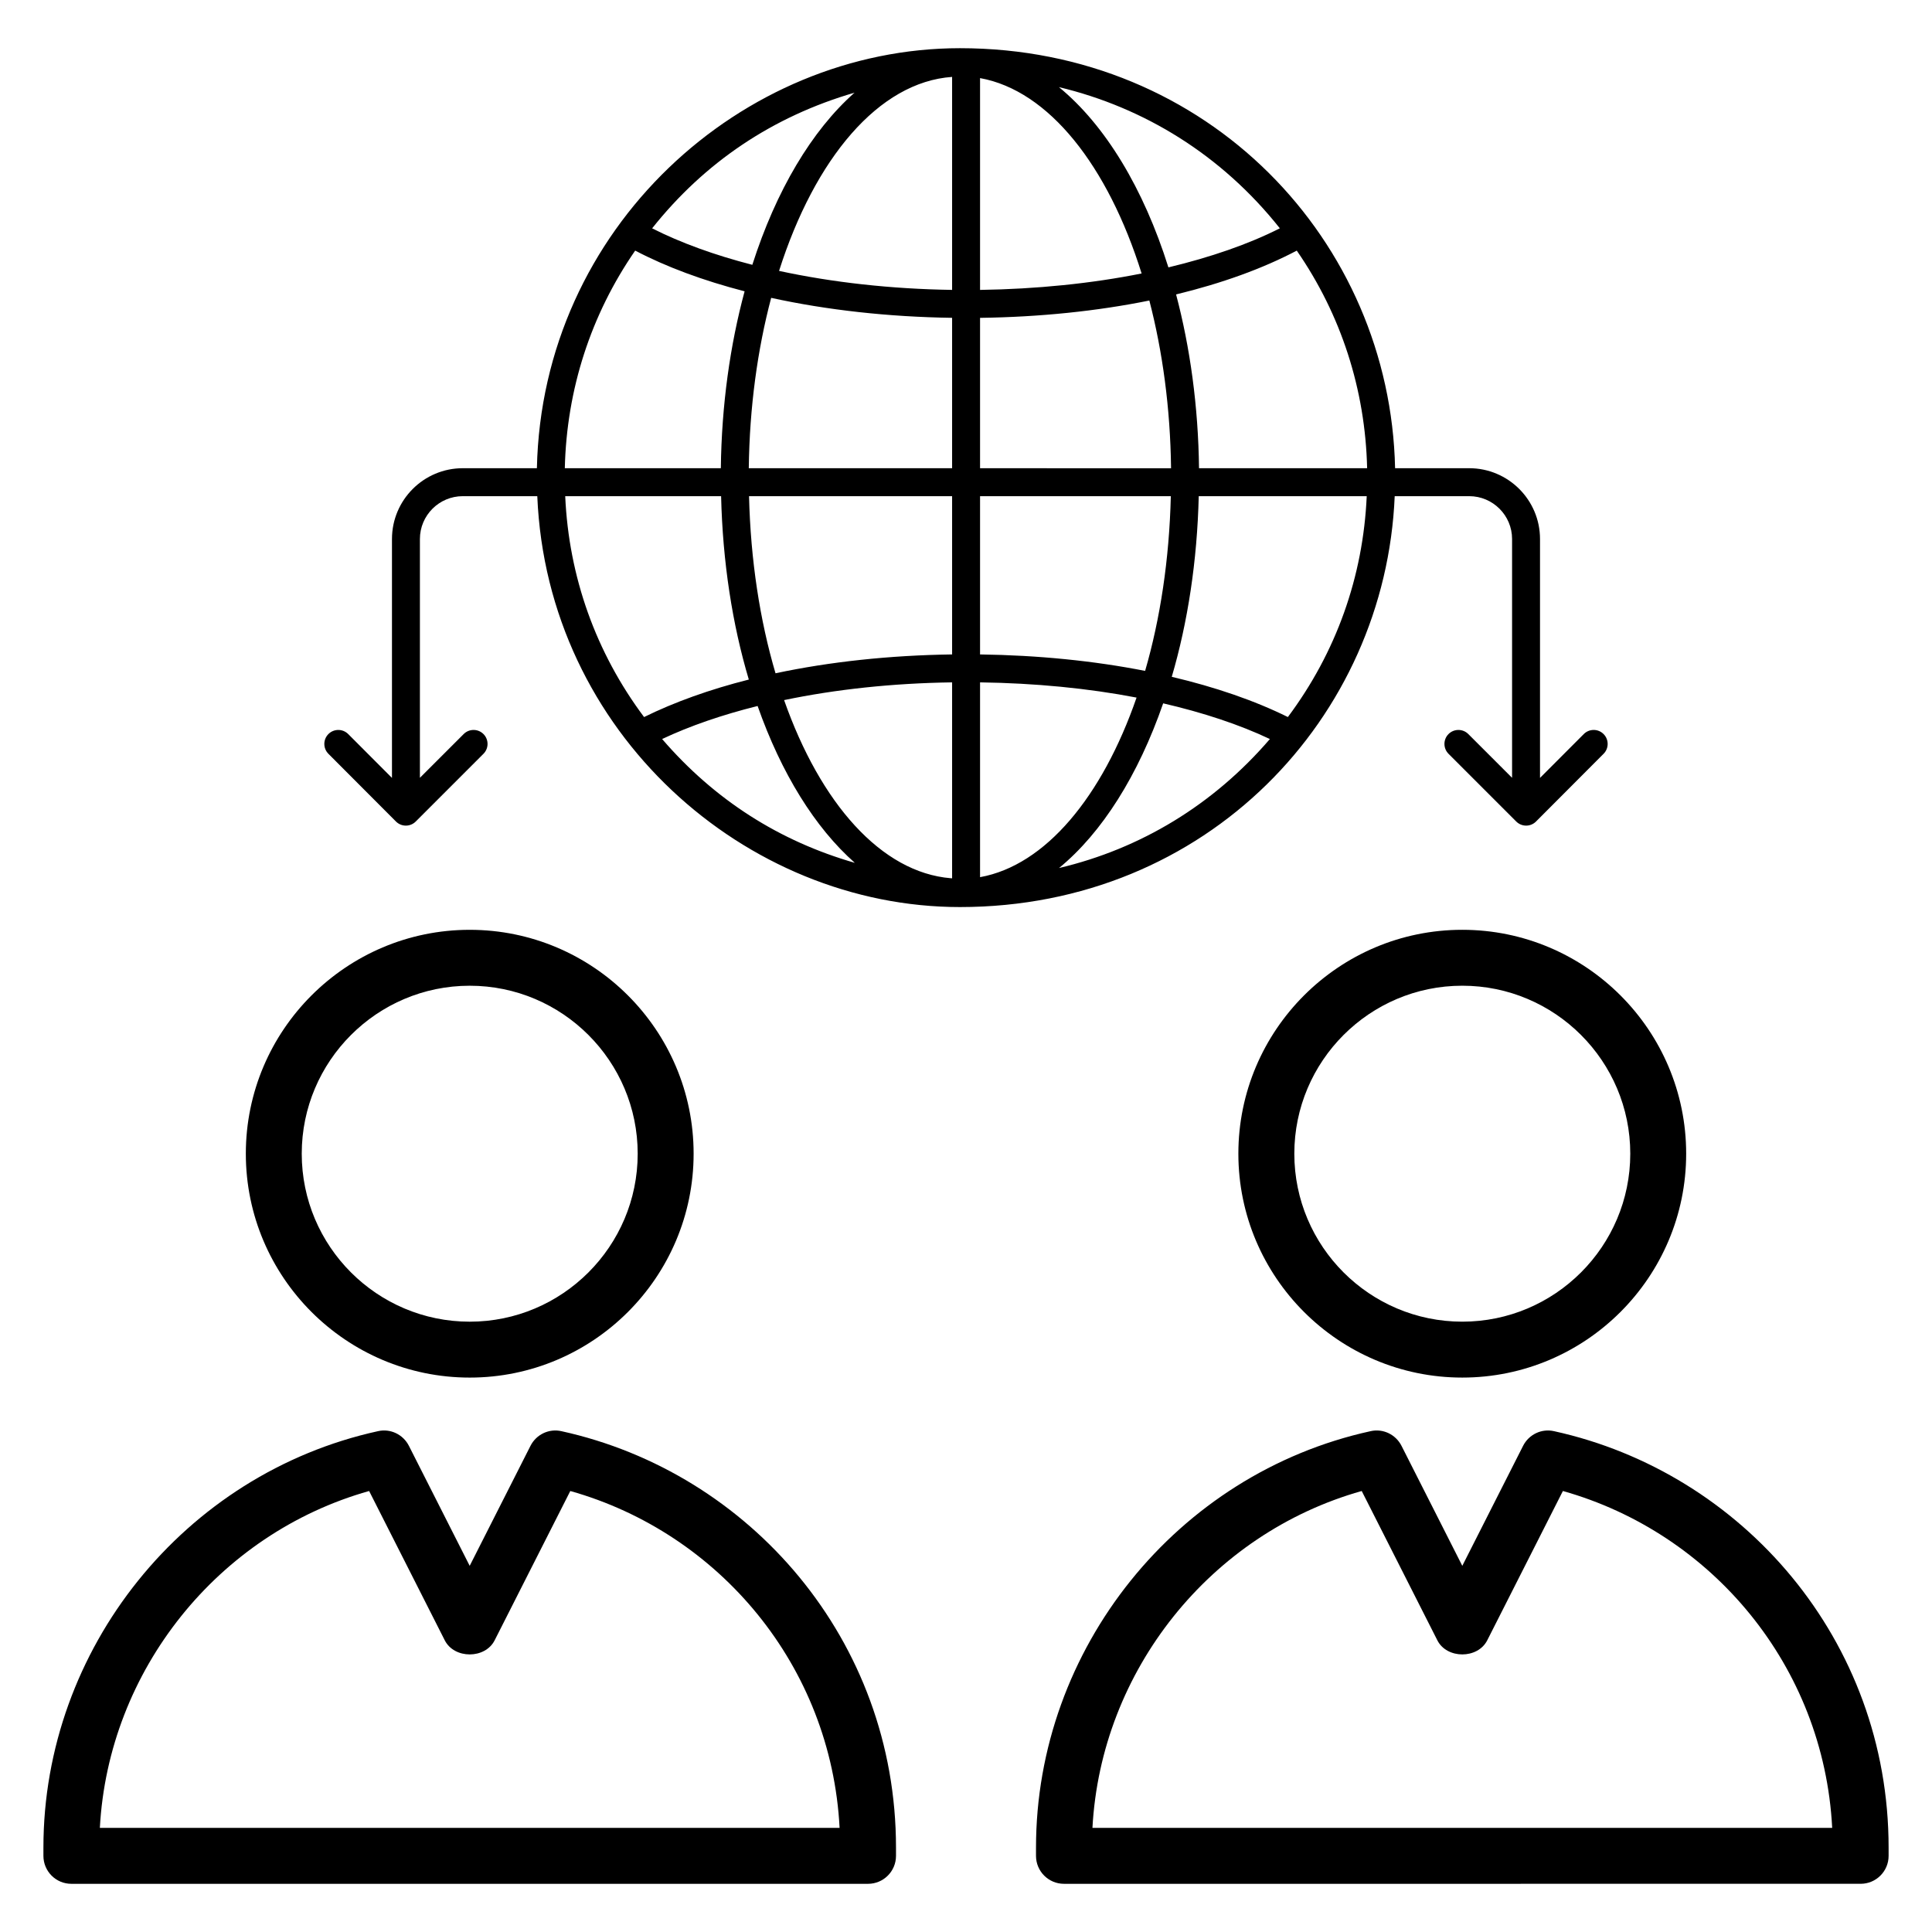
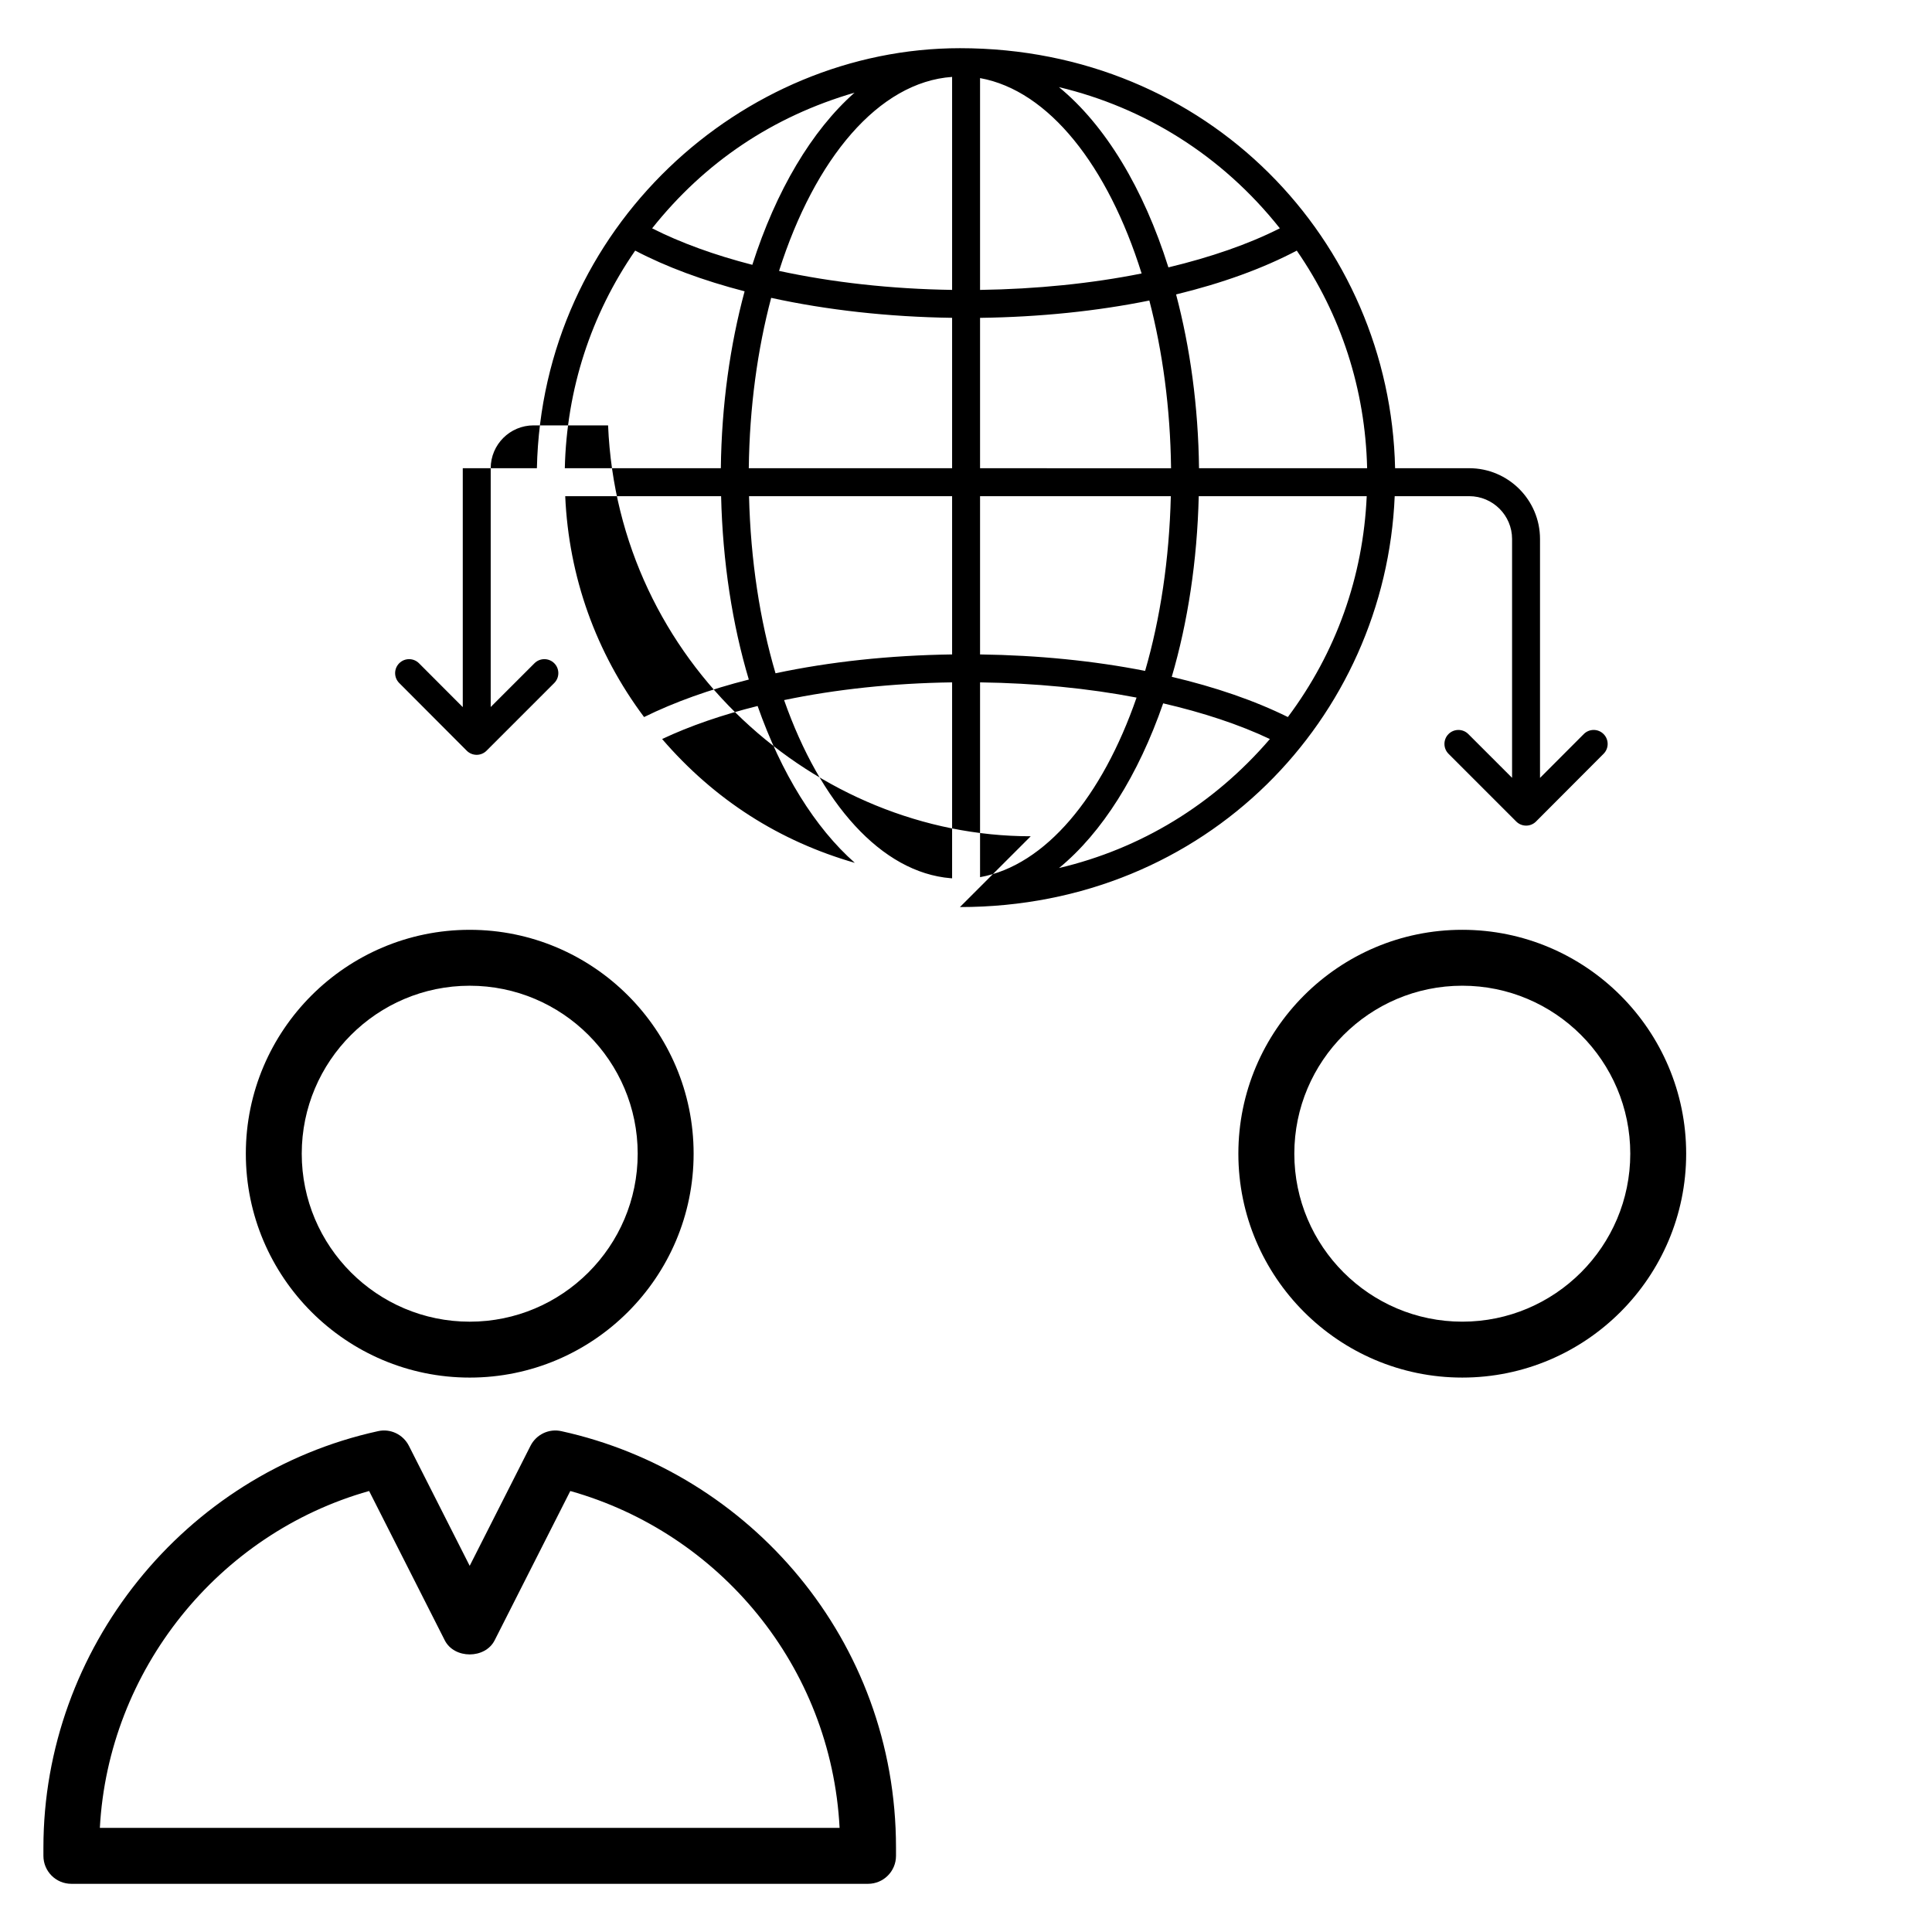
<svg xmlns="http://www.w3.org/2000/svg" fill="#000000" width="800px" height="800px" version="1.1" viewBox="144 144 512 512">
  <g>
-     <path d="m398.39 384.38c65.531 0 112.77-50.242 115.22-108.89h19.75c6.262 0 11.355 5.094 11.355 11.352v63.285l-11.602-11.598c-1.445-1.445-3.793-1.445-5.238 0-1.445 1.445-1.445 3.793 0 5.238l17.945 17.945c0.695 0.695 1.637 1.086 2.621 1.086 0.984 0 1.926-0.391 2.621-1.09l17.902-17.945c1.445-1.445 1.441-3.793-0.008-5.238-1.445-1.445-3.797-1.445-5.238 0.008l-11.598 11.621v-63.312c0-10.348-8.418-18.762-18.762-18.762h-19.645c-1.301-60.18-49.438-111.31-115.32-111.31-57.742 0-110.74 47.52-112.11 111.31h-19.645c-10.348 0-18.762 8.414-18.762 18.762v63.312l-11.598-11.621c-1.445-1.449-3.793-1.449-5.238-0.008-1.449 1.445-1.453 3.793-0.008 5.238l17.902 17.945c0.695 0.699 1.637 1.09 2.621 1.09 0.98 0 1.926-0.391 2.621-1.086l17.945-17.945c1.445-1.445 1.445-3.793 0-5.238-1.445-1.445-3.793-1.445-5.238 0l-11.602 11.598v-63.285c0-6.258 5.094-11.352 11.355-11.352h19.75c2.613 62.758 55.234 108.89 112.01 108.89zm-78.922-44.531c7.402-3.492 15.949-6.422 25.305-8.754 6.262 17.797 15.18 32.23 25.766 41.57-19.91-5.731-37.086-16.586-51.07-32.816zm50.992-171.29c-11.359 10.055-20.805 25.977-27.086 45.621-9.98-2.57-18.977-5.828-26.551-9.668 13.922-17.516 31.953-29.637 53.637-35.953zm112.71 35.945c-8.309 4.215-18.387 7.68-29.531 10.355-6.586-20.938-16.754-37.723-29.008-47.77 22.57 5.394 43.137 17.992 58.539 37.414zm23.133 63.582h-44.551c-0.199-16.457-2.367-32.023-6.078-46.059 12.094-2.934 22.918-6.832 31.984-11.609 11.75 17 18.16 36.805 18.645 57.668zm-21.004 65.938c-8.828-4.367-19.234-7.945-30.77-10.66 4.231-14.418 6.734-30.656 7.148-47.871h44.516c-0.945 21.348-8.102 41.422-20.895 58.531zm-60.641 40.012c11.426-9.379 21.008-24.641 27.594-43.645 10.527 2.438 20.121 5.598 28.281 9.461-14.984 17.438-34.238 29.066-55.875 34.184zm-20.934-49.203c14.59 0.203 28.645 1.566 41.477 4.035-9.102 26.27-24.141 44.465-41.477 47.59zm0-7.402v-41.938h50.555c-0.406 16.715-2.793 32.453-6.812 46.301-13.547-2.668-28.371-4.152-43.742-4.363zm0-49.344v-39.852c15.848-0.215 31.035-1.785 44.863-4.594 3.508 13.473 5.559 28.516 5.754 44.449zm0-47.258v-56.133c18.234 3.289 33.902 23.281 42.816 51.777-13.262 2.656-27.836 4.137-42.816 4.356zm-7.406-0.004c-16.16-0.238-31.785-1.988-45.859-5.035 9.48-29.801 26.398-50.047 45.859-51.41zm0 7.402v39.855h-53.883c0.199-16.207 2.316-31.5 5.934-45.148 14.738 3.234 31.113 5.055 47.949 5.293zm0 47.266v41.938c-16.527 0.23-32.426 1.938-46.797 4.996-4.137-14.004-6.609-29.957-7.019-46.934zm0 49.34v51.926c-0.117-0.004-0.234-0.016-0.352-0.02-18.402-1.508-34.543-19.836-44.172-47.207 13.664-2.852 28.762-4.477 44.523-4.699zm-83.988-114.42c8.223 4.316 18.035 7.949 28.996 10.789-3.844 14.25-6.094 30.102-6.297 46.879h-41.348c0.484-20.855 6.894-40.664 18.648-57.668zm22.77 65.078c0.418 17.496 2.988 34.004 7.344 48.598-10.34 2.613-19.684 5.961-27.758 9.938-12.793-17.109-19.949-37.184-20.898-58.535h41.312z" />
-     <path d="m644.5 635.82v-2.195c0-54.977-38.785-99.406-88.668-110.35-3.309-0.75-6.672 0.875-8.199 3.891l-16.109 31.797-16.109-31.801c-1.527-3.012-4.902-4.644-8.195-3.887-51.379 11.262-88.668 57.672-88.668 110.35v2.195c0 4.09 3.316 7.41 7.41 7.41l211.13-0.004c4.09 0 7.41-3.316 7.41-7.406zm-210.99-7.41c2.246-41.695 31.266-77.973 71.359-89.281l20.047 39.574c2.523 4.977 10.695 4.981 13.219-0.004l20.047-39.57c39.492 11.133 69.141 46.371 71.367 89.281z" />
+     <path d="m398.39 384.38c65.531 0 112.77-50.242 115.22-108.89h19.75c6.262 0 11.355 5.094 11.355 11.352v63.285l-11.602-11.598c-1.445-1.445-3.793-1.445-5.238 0-1.445 1.445-1.445 3.793 0 5.238l17.945 17.945c0.695 0.695 1.637 1.086 2.621 1.086 0.984 0 1.926-0.391 2.621-1.09l17.902-17.945c1.445-1.445 1.441-3.793-0.008-5.238-1.445-1.445-3.797-1.445-5.238 0.008l-11.598 11.621v-63.312c0-10.348-8.418-18.762-18.762-18.762h-19.645c-1.301-60.18-49.438-111.31-115.32-111.31-57.742 0-110.74 47.52-112.11 111.31h-19.645v63.312l-11.598-11.621c-1.445-1.449-3.793-1.449-5.238-0.008-1.449 1.445-1.453 3.793-0.008 5.238l17.902 17.945c0.695 0.699 1.637 1.09 2.621 1.09 0.98 0 1.926-0.391 2.621-1.086l17.945-17.945c1.445-1.445 1.445-3.793 0-5.238-1.445-1.445-3.793-1.445-5.238 0l-11.602 11.598v-63.285c0-6.258 5.094-11.352 11.355-11.352h19.75c2.613 62.758 55.234 108.89 112.01 108.89zm-78.922-44.531c7.402-3.492 15.949-6.422 25.305-8.754 6.262 17.797 15.18 32.23 25.766 41.57-19.91-5.731-37.086-16.586-51.07-32.816zm50.992-171.29c-11.359 10.055-20.805 25.977-27.086 45.621-9.98-2.57-18.977-5.828-26.551-9.668 13.922-17.516 31.953-29.637 53.637-35.953zm112.71 35.945c-8.309 4.215-18.387 7.68-29.531 10.355-6.586-20.938-16.754-37.723-29.008-47.77 22.57 5.394 43.137 17.992 58.539 37.414zm23.133 63.582h-44.551c-0.199-16.457-2.367-32.023-6.078-46.059 12.094-2.934 22.918-6.832 31.984-11.609 11.75 17 18.16 36.805 18.645 57.668zm-21.004 65.938c-8.828-4.367-19.234-7.945-30.77-10.66 4.231-14.418 6.734-30.656 7.148-47.871h44.516c-0.945 21.348-8.102 41.422-20.895 58.531zm-60.641 40.012c11.426-9.379 21.008-24.641 27.594-43.645 10.527 2.438 20.121 5.598 28.281 9.461-14.984 17.438-34.238 29.066-55.875 34.184zm-20.934-49.203c14.59 0.203 28.645 1.566 41.477 4.035-9.102 26.27-24.141 44.465-41.477 47.59zm0-7.402v-41.938h50.555c-0.406 16.715-2.793 32.453-6.812 46.301-13.547-2.668-28.371-4.152-43.742-4.363zm0-49.344v-39.852c15.848-0.215 31.035-1.785 44.863-4.594 3.508 13.473 5.559 28.516 5.754 44.449zm0-47.258v-56.133c18.234 3.289 33.902 23.281 42.816 51.777-13.262 2.656-27.836 4.137-42.816 4.356zm-7.406-0.004c-16.16-0.238-31.785-1.988-45.859-5.035 9.48-29.801 26.398-50.047 45.859-51.41zm0 7.402v39.855h-53.883c0.199-16.207 2.316-31.5 5.934-45.148 14.738 3.234 31.113 5.055 47.949 5.293zm0 47.266v41.938c-16.527 0.23-32.426 1.938-46.797 4.996-4.137-14.004-6.609-29.957-7.019-46.934zm0 49.34v51.926c-0.117-0.004-0.234-0.016-0.352-0.02-18.402-1.508-34.543-19.836-44.172-47.207 13.664-2.852 28.762-4.477 44.523-4.699zm-83.988-114.42c8.223 4.316 18.035 7.949 28.996 10.789-3.844 14.25-6.094 30.102-6.297 46.879h-41.348c0.484-20.855 6.894-40.664 18.648-57.668zm22.77 65.078c0.418 17.496 2.988 34.004 7.344 48.598-10.34 2.613-19.684 5.961-27.758 9.938-12.793-17.109-19.949-37.184-20.898-58.535h41.312z" />
    <path d="m162.91 643.23h211.13c4.09 0 7.41-3.316 7.41-7.41v-2.195c0-54.977-38.785-99.406-88.668-110.35-3.312-0.75-6.672 0.875-8.199 3.891l-16.109 31.797-16.109-31.801c-1.527-3.012-4.902-4.644-8.195-3.887-51.375 11.262-88.664 57.672-88.664 110.35v2.195c0 4.094 3.316 7.41 7.406 7.41zm78.91-104.1 20.047 39.574c2.523 4.977 10.695 4.981 13.219-0.004l20.047-39.57c39.492 11.133 69.141 46.371 71.367 89.281h-196.04c2.246-41.699 31.266-77.973 71.359-89.281z" />
    <path d="m472.18 449.74c0 32.719 26.617 59.332 59.336 59.332s59.336-26.613 59.336-59.332-26.617-59.332-59.336-59.332c-32.719-0.004-59.336 26.613-59.336 59.332zm103.86 0c0 24.547-19.969 44.516-44.516 44.516-24.547 0-44.516-19.969-44.516-44.516 0-24.547 19.969-44.516 44.516-44.516 24.543 0 44.516 19.969 44.516 44.516z" />
    <path d="m268.48 390.41c-32.715 0-59.332 26.613-59.332 59.332s26.617 59.332 59.332 59.332c32.719 0 59.336-26.613 59.336-59.332 0-32.715-26.617-59.332-59.336-59.332zm0 103.85c-24.547 0-44.516-19.969-44.516-44.516 0-24.547 19.969-44.516 44.516-44.516 24.547 0 44.516 19.969 44.516 44.516 0 24.543-19.969 44.516-44.516 44.516z" />
  </g>
</svg>